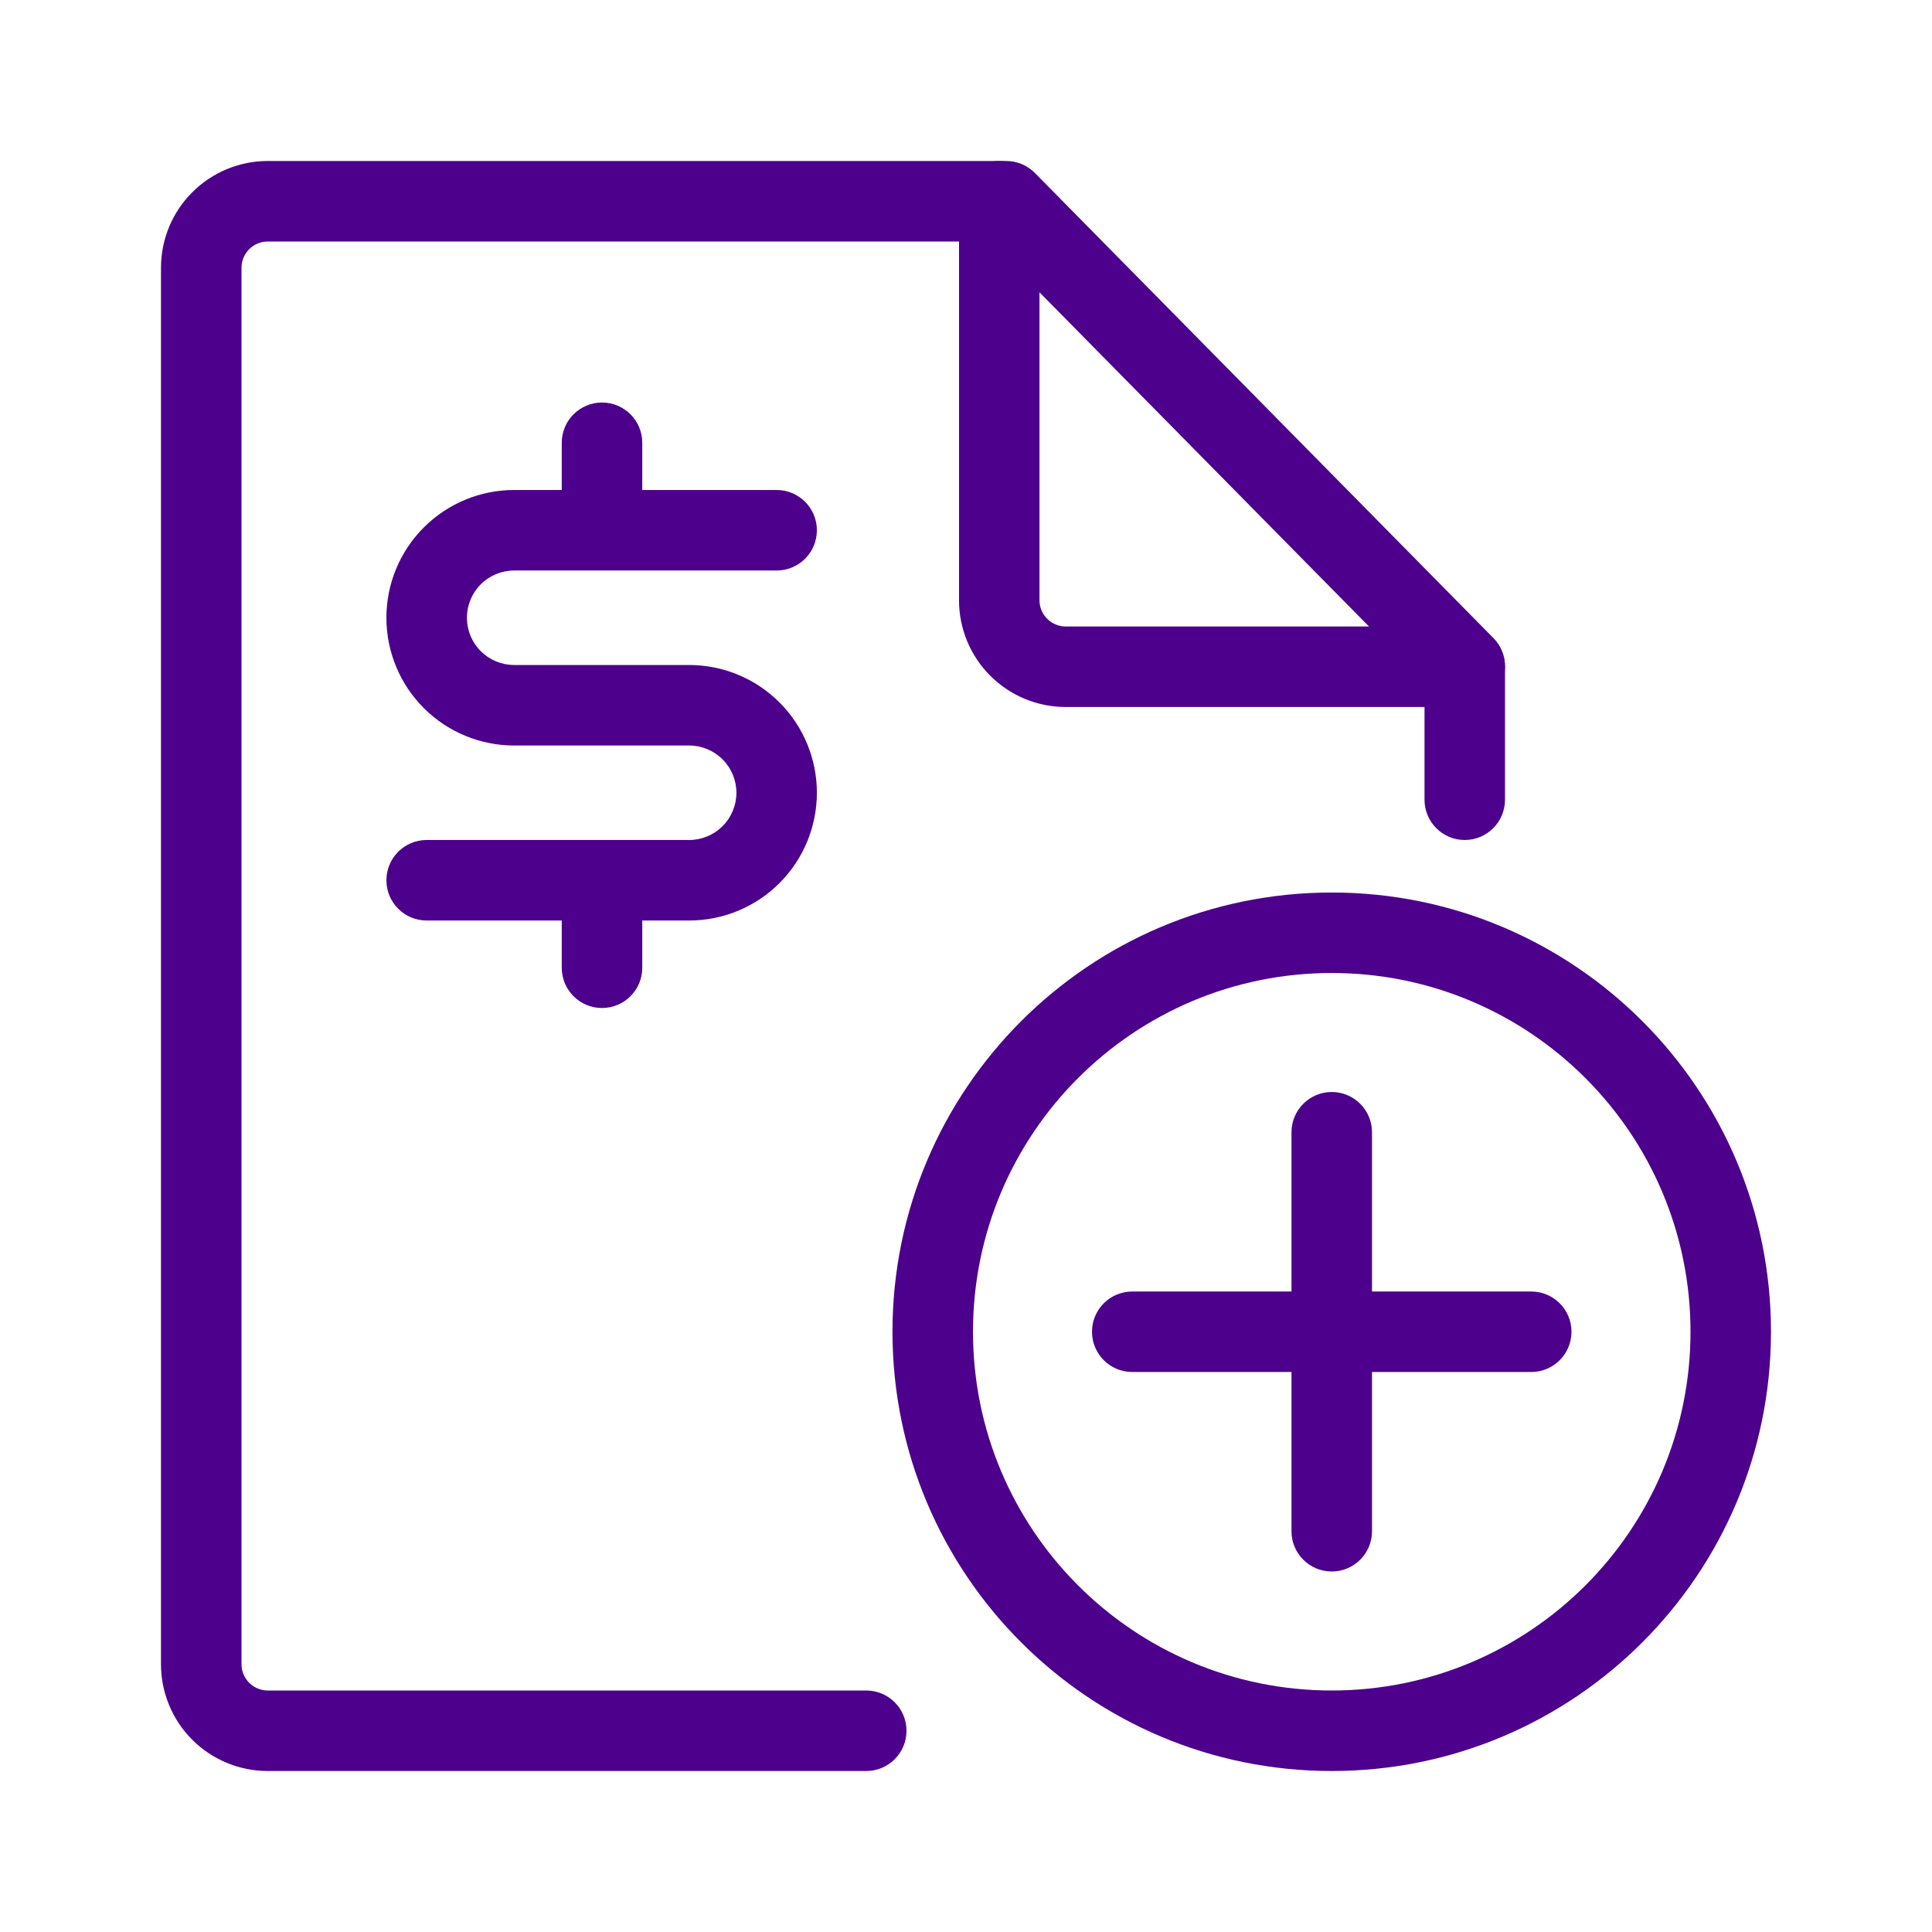
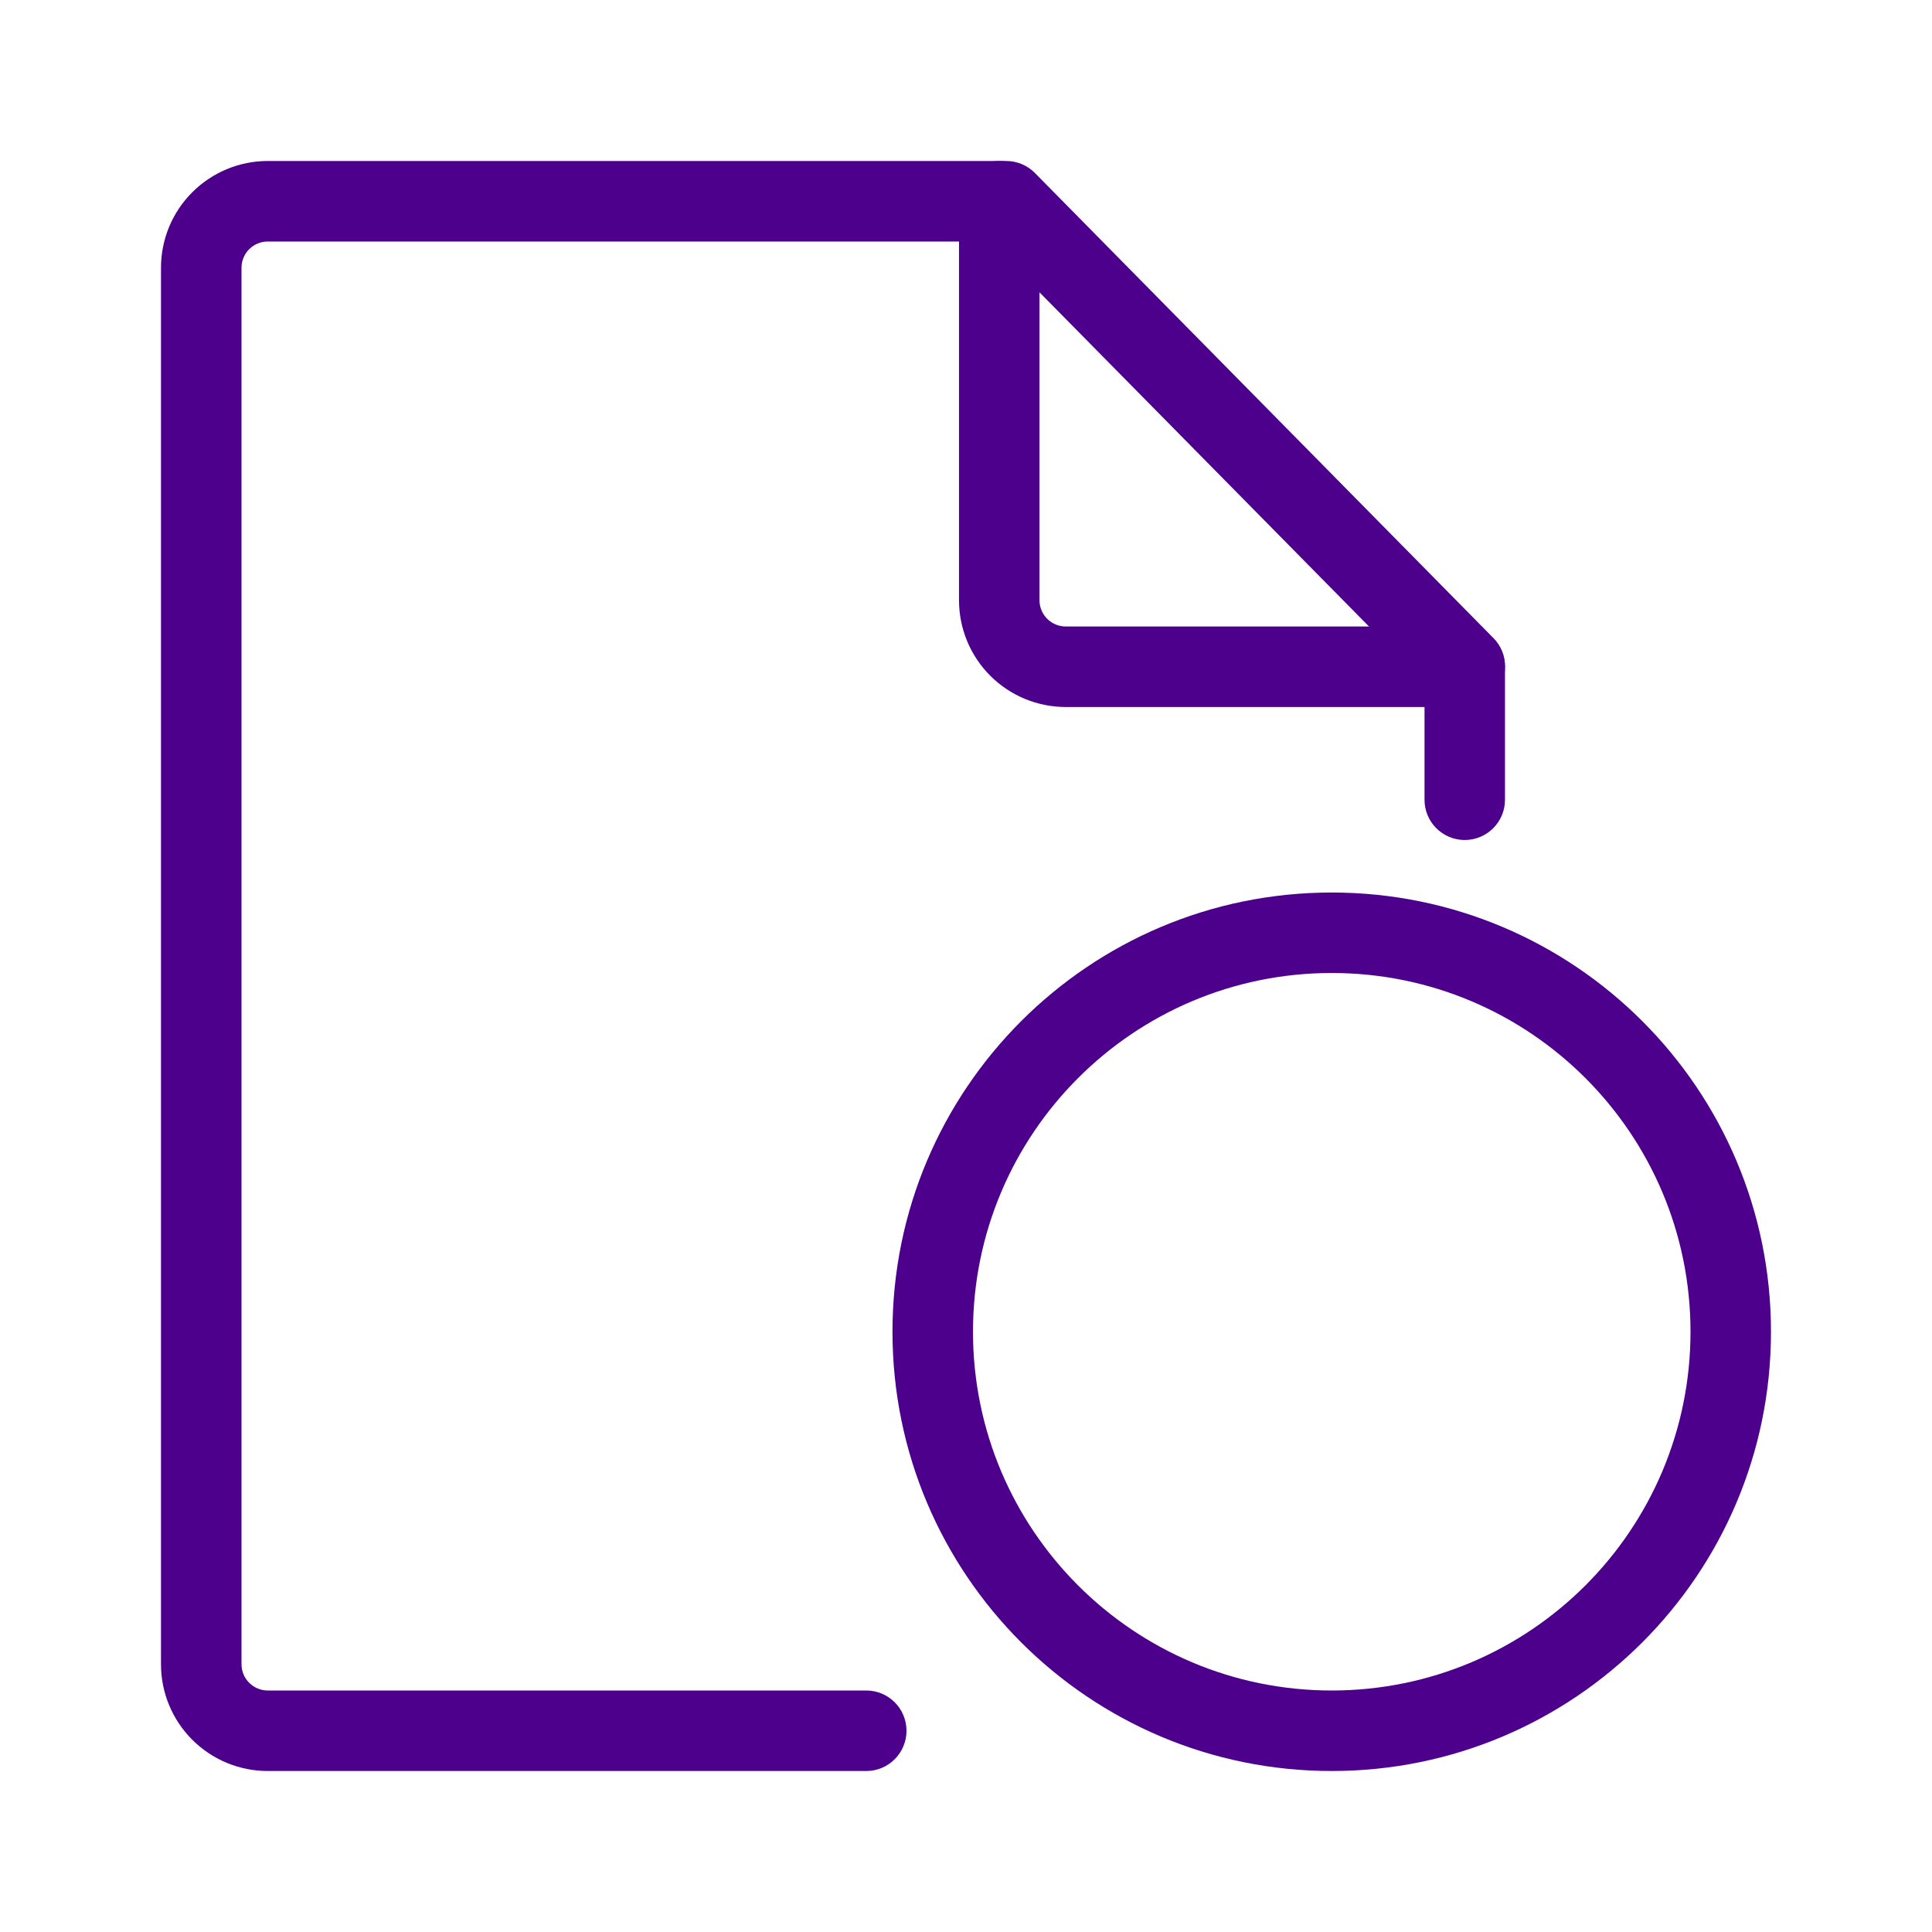
<svg xmlns="http://www.w3.org/2000/svg" width="55" height="55" viewBox="0 0 55 55" fill="none">
  <path fill-rule="evenodd" clip-rule="evenodd" d="M7.622 6.875C7.424 6.875 7.234 6.954 7.094 7.094C6.954 7.234 6.875 7.424 6.875 7.622V47.378C6.875 47.576 6.954 47.766 7.094 47.906C7.234 48.046 7.424 48.125 7.622 48.125H24.66C25.293 48.125 25.806 48.638 25.806 49.271C25.806 49.904 25.293 50.417 24.66 50.417H7.622C6.816 50.417 6.043 50.097 5.473 49.527C4.903 48.957 4.583 48.184 4.583 47.378V7.622C4.583 6.816 4.903 6.043 5.473 5.474C6.043 4.904 6.816 4.583 7.622 4.583H28.646C28.953 4.583 29.246 4.706 29.462 4.925L42.514 18.164C42.726 18.378 42.844 18.667 42.844 18.968V22.767C42.844 23.4 42.331 23.913 41.698 23.913C41.066 23.913 40.553 23.4 40.553 22.767V19.438L28.166 6.875H7.622Z" fill="#4D008C" />
  <path fill-rule="evenodd" clip-rule="evenodd" d="M37.912 27.699C32.272 27.699 27.699 32.272 27.699 37.912C27.699 43.553 32.272 48.125 37.912 48.125C43.552 48.125 48.125 43.553 48.125 37.912C48.125 32.272 43.552 27.699 37.912 27.699ZM25.407 37.912C25.407 31.006 31.006 25.408 37.912 25.408C44.818 25.408 50.416 31.006 50.416 37.912C50.416 44.818 44.818 50.417 37.912 50.417C31.006 50.417 25.407 44.818 25.407 37.912Z" fill="#4D008C" />
-   <path fill-rule="evenodd" clip-rule="evenodd" d="M37.912 31.087C38.545 31.087 39.058 31.6 39.058 32.233V43.592C39.058 44.224 38.545 44.737 37.912 44.737C37.279 44.737 36.766 44.224 36.766 43.592V32.233C36.766 31.6 37.279 31.087 37.912 31.087Z" fill="#4D008C" />
-   <path fill-rule="evenodd" clip-rule="evenodd" d="M31.087 37.912C31.087 37.279 31.6 36.767 32.233 36.767H43.591C44.224 36.767 44.737 37.279 44.737 37.912C44.737 38.545 44.224 39.058 43.591 39.058H32.233C31.6 39.058 31.087 38.545 31.087 37.912Z" fill="#4D008C" />
  <path fill-rule="evenodd" clip-rule="evenodd" d="M28.447 4.583C29.079 4.583 29.592 5.096 29.592 5.729V17.088C29.592 17.286 29.671 17.476 29.811 17.616C29.951 17.757 30.142 17.835 30.34 17.835H41.698C42.331 17.835 42.844 18.348 42.844 18.981C42.844 19.614 42.331 20.127 41.698 20.127H30.34C29.534 20.127 28.761 19.807 28.191 19.237C27.621 18.667 27.301 17.894 27.301 17.088V5.729C27.301 5.096 27.814 4.583 28.447 4.583Z" fill="#4D008C" />
-   <path fill-rule="evenodd" clip-rule="evenodd" d="M17.138 11.459C17.771 11.459 18.284 11.972 18.284 12.604V13.949H22.11C22.742 13.949 23.255 14.463 23.255 15.095C23.255 15.728 22.742 16.241 22.11 16.241H14.637C14.28 16.241 13.938 16.383 13.686 16.635C13.433 16.887 13.292 17.23 13.292 17.586C13.292 17.943 13.433 18.285 13.686 18.537C13.938 18.79 14.28 18.931 14.637 18.931H19.619C20.583 18.931 21.508 19.314 22.19 19.997C22.872 20.678 23.255 21.604 23.255 22.568C23.255 23.533 22.872 24.458 22.19 25.14C21.508 25.822 20.583 26.205 19.619 26.205H18.284V27.55C18.284 28.183 17.771 28.696 17.138 28.696C16.505 28.696 15.992 28.183 15.992 27.55V26.205H12.146C11.513 26.205 11 25.692 11 25.059C11 24.426 11.513 23.913 12.146 23.913H19.619C19.975 23.913 20.317 23.771 20.57 23.519C20.822 23.267 20.964 22.925 20.964 22.568C20.964 22.211 20.822 21.869 20.57 21.617C20.317 21.365 19.975 21.223 19.619 21.223H14.637C13.672 21.223 12.747 20.84 12.065 20.158C11.383 19.476 11 18.551 11 17.586C11 16.622 11.383 15.697 12.065 15.015C12.747 14.333 13.672 13.949 14.637 13.949H15.992V12.604C15.992 11.972 16.505 11.459 17.138 11.459Z" fill="#4D008C" />
</svg>